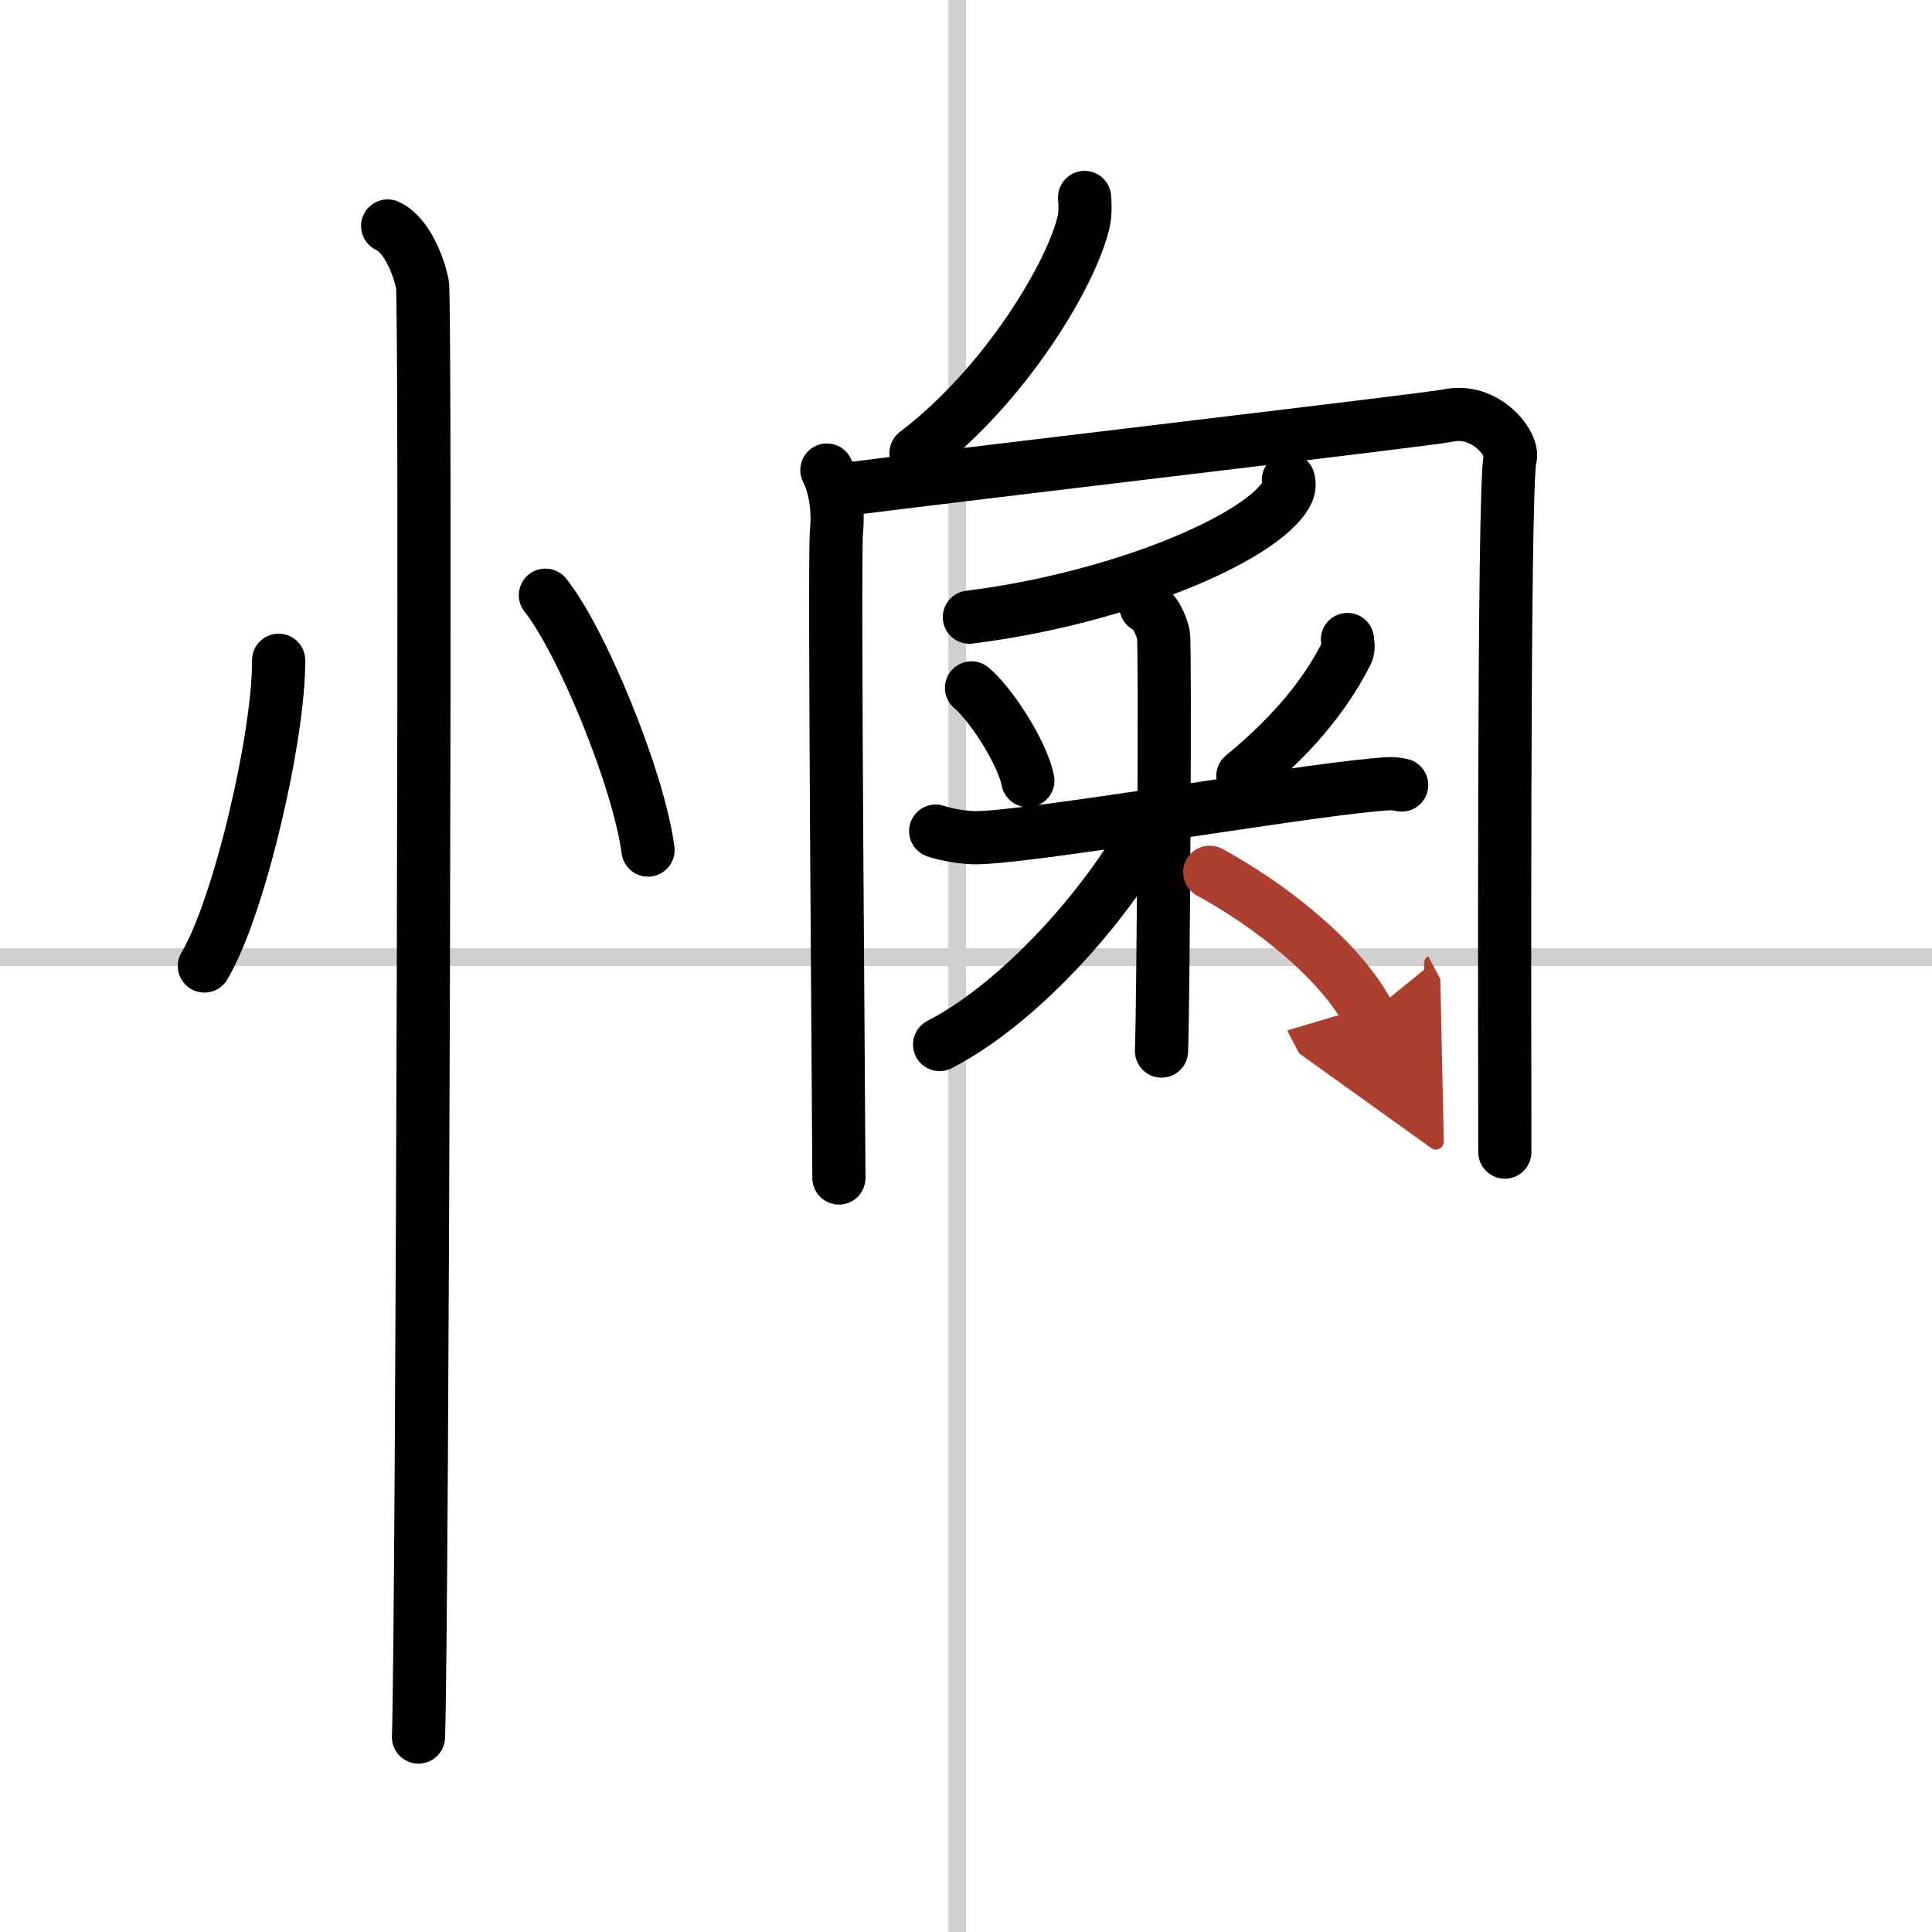
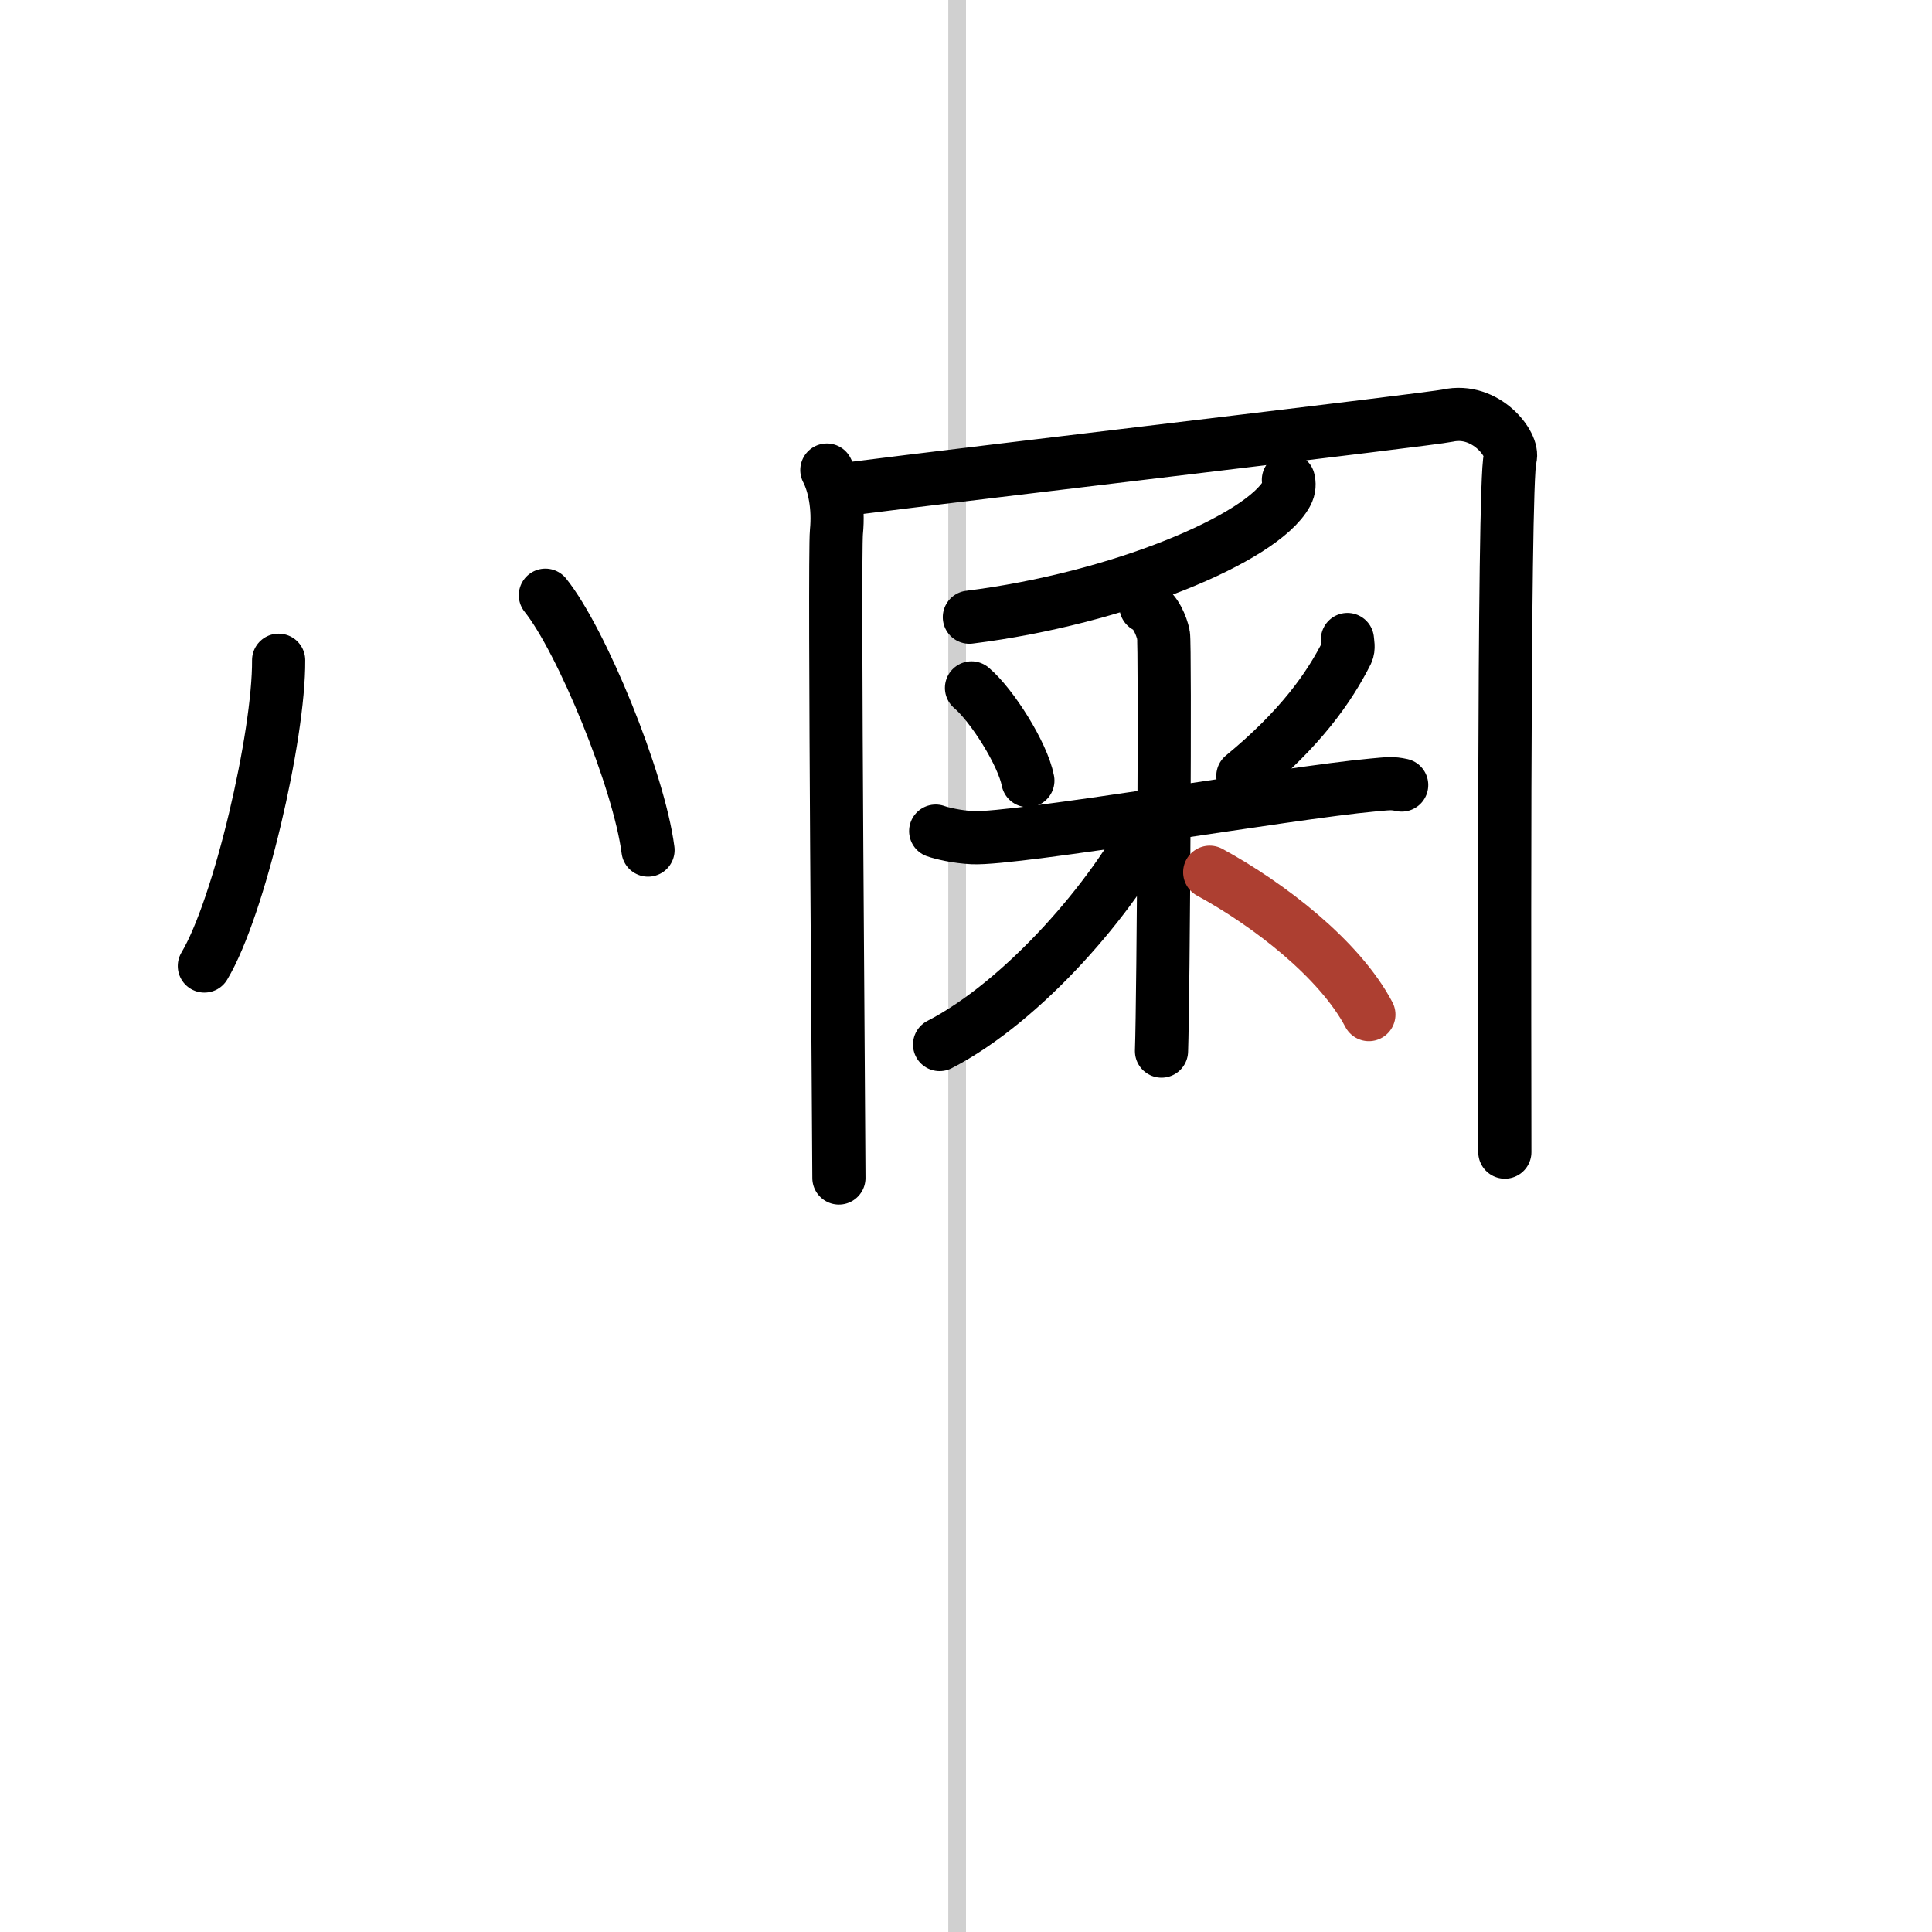
<svg xmlns="http://www.w3.org/2000/svg" width="400" height="400" viewBox="0 0 109 109">
  <defs>
    <marker id="a" markerWidth="4" orient="auto" refX="1" refY="5" viewBox="0 0 10 10">
-       <polyline points="0 0 10 5 0 10 1 5" fill="#ad3f31" stroke="#ad3f31" />
-     </marker>
+       </marker>
  </defs>
  <g fill="none" stroke="#000" stroke-linecap="round" stroke-linejoin="round" stroke-width="3">
-     <rect width="100%" height="100%" fill="#fff" stroke="#fff" />
    <line x1="54" x2="54" y2="109" stroke="#d0d0d0" stroke-width="1" />
-     <line x2="109" y1="54" y2="54" stroke="#d0d0d0" stroke-width="1" />
    <path d="m15.72 37.25c0.03 4.25-2.21 13.94-4.19 17.25" />
    <path d="m30.77 33.58c2.04 2.54 5.28 10.43 5.79 14.38" />
-     <path d="m21.87 12.75c1.09 0.5 1.74 2.25 1.96 3.25s0 75.75-0.22 82" />
-     <path d="m61.19 11.14c0.03 0.34 0.05 0.88-0.05 1.36-0.65 2.88-4.37 9.2-9.46 13.06" />
    <path d="m46.65 26.52c0.41 0.79 0.68 2.06 0.54 3.49s0.14 34.07 0.14 36.45" />
    <path d="m47.67 27.61c7.52-0.96 32.98-3.94 34-4.16 2.17-0.48 3.77 1.66 3.53 2.4-0.4 1.26-0.3 35.5-0.3 39.15" />
    <path d="m72.69 27.07c0.05 0.19 0.07 0.47-0.1 0.78-1.39 2.54-9.49 5.92-17.9 6.97" />
    <path d="m54.81 38.81c1.15 0.97 2.89 3.72 3.18 5.23" />
    <path d="m76.02 36.08c0.01 0.18 0.09 0.48-0.03 0.73-0.99 1.96-2.59 4.27-5.87 6.97" />
    <path d="m52.79 46.89c0.33 0.12 1.21 0.33 2.08 0.37 2.41 0.12 17.91-2.55 22.57-2.97 0.88-0.08 1.1-0.12 1.64 0" />
    <path d="m64.65 34.21c0.55 0.25 0.88 1.11 0.99 1.6s0 20.41-0.11 23.49" />
    <path d="m64.98 46.33c-2.11 4.23-7.23 10.16-11.97 12.6" />
    <path d="m68.25 49.21c3.34 1.82 7.33 4.9 8.98 8.03" marker-end="url(#a)" stroke="#ad3f31" />
  </g>
</svg>